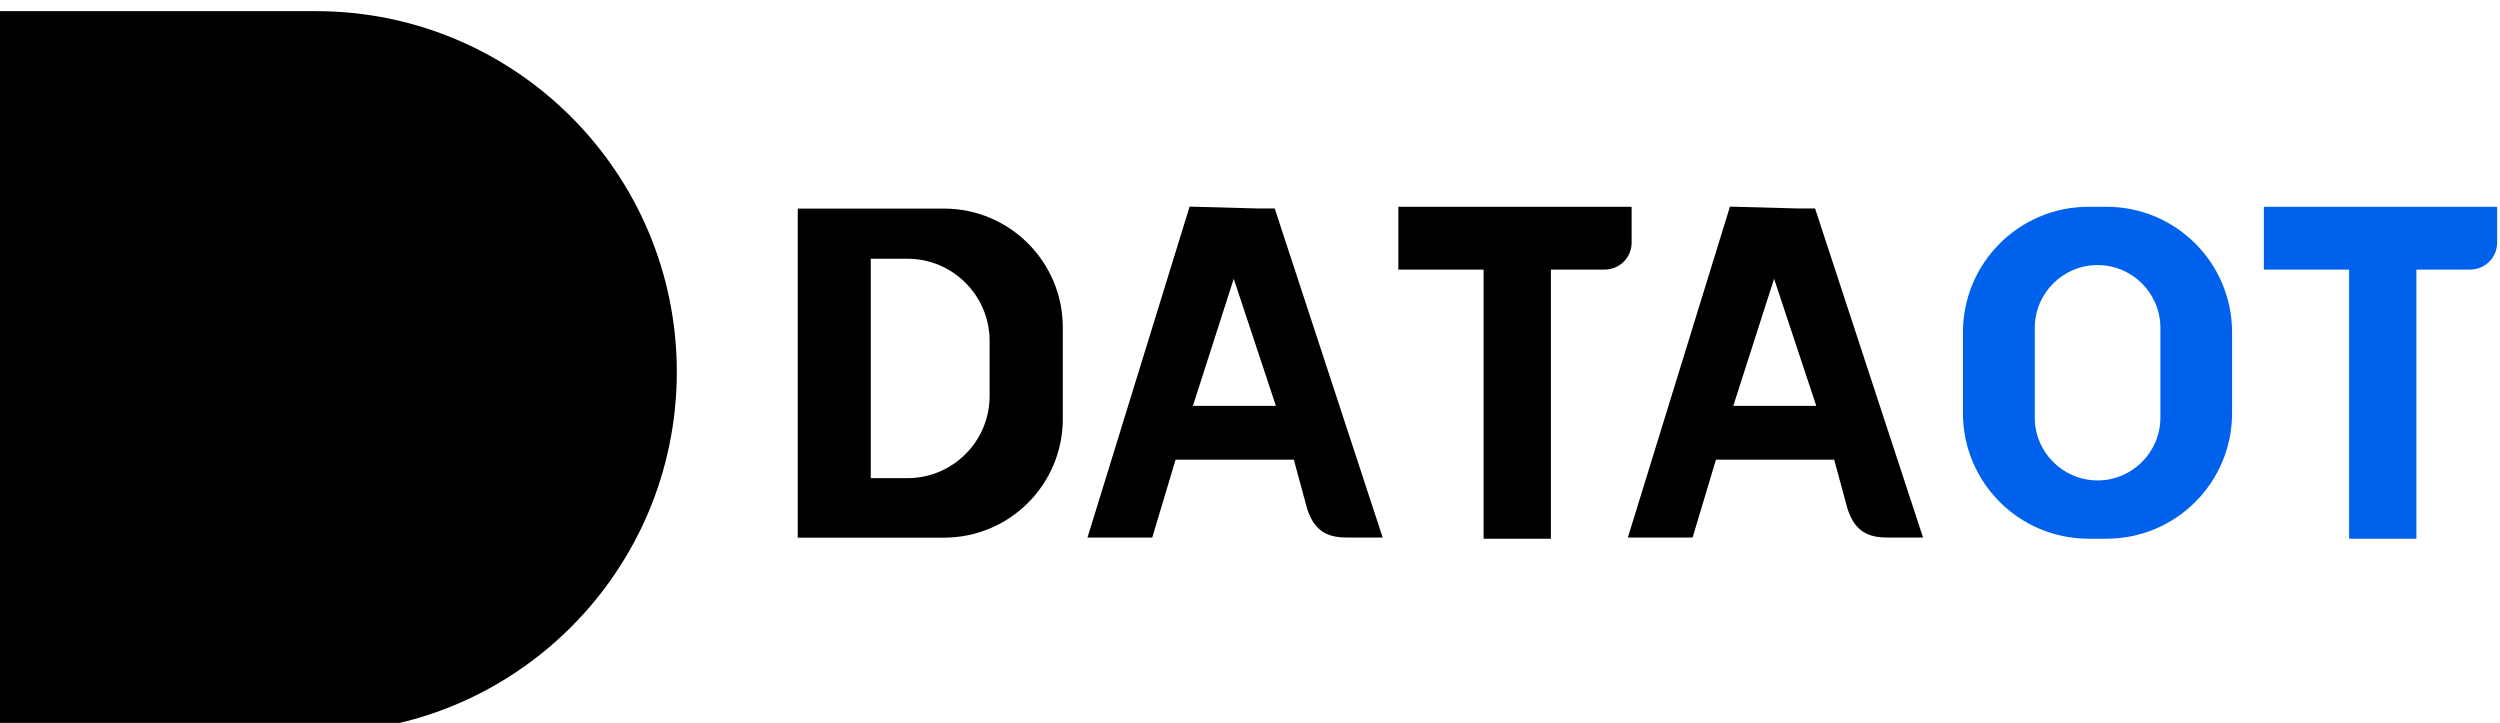
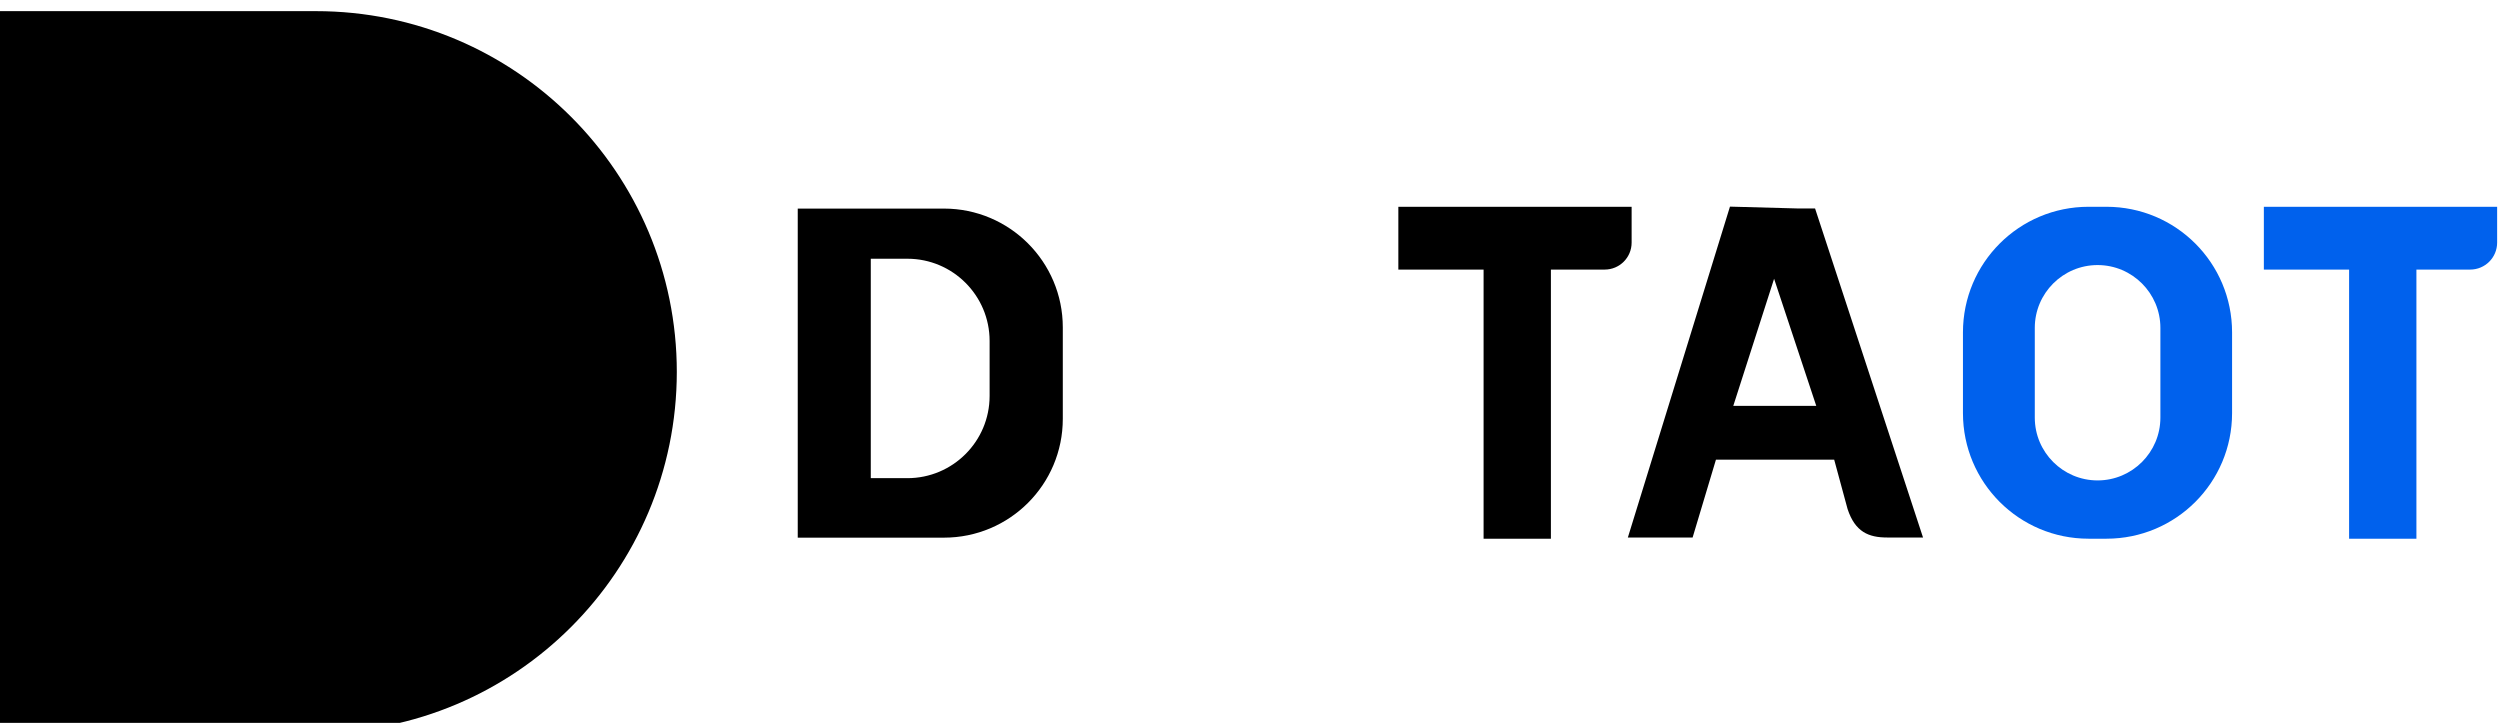
<svg xmlns="http://www.w3.org/2000/svg" version="1.1" id="Layer_1" x="0px" y="0px" viewBox="0 0 166 48" style="enable-background:new 0 0 166 48;" xml:space="preserve">
  <style type="text/css">
	.st0{fill:#0061ED;}
</style>
  <g>
    <path d="M20.98,48.65H-0.18V0.74h21.16c13.23,0,23.96,10.73,23.96,23.96v0C44.93,37.93,34.21,48.65,20.98,48.65z" />
    <path d="M62.68,13.85h-9.71v21.85h9.71c4.36,0,7.89-3.53,7.89-7.89v-6.07C70.57,17.38,67.03,13.85,62.68,13.85z M65.71,26.29   c0,3.02-2.45,5.46-5.46,5.46h-2.43V17.18h2.43c3.02,0,5.46,2.45,5.46,5.46V26.29z" />
    <path d="M92.85,13.73v4.17h5.66v17.87h4.47V17.9h3.57c0.99,0,1.79-0.8,1.79-1.79v-2.38H92.85z" />
    <path class="st0" d="M150.32,13.73v4.17h5.66v17.87h4.47V17.9h3.57c0.99,0,1.79-0.8,1.79-1.79v-2.38H150.32z" />
-     <path d="M84.64,13.84h-1.22l-4.43-0.12l-6.78,21.97h4.3l1.55-5.17h7.85l0.89,3.28c0.5,1.52,1.4,1.89,2.62,1.89h2.39L84.64,13.84z    M79.21,26.95l2.71-8.44l2.8,8.44H79.21z" />
    <path d="M120.52,13.84h-1.22l-4.43-0.12l-6.78,21.97h4.3l1.55-5.17h7.85l0.89,3.28c0.5,1.52,1.4,1.89,2.62,1.89h2.39L120.52,13.84z    M115.09,26.95l2.71-8.44l2.8,8.44H115.09z" />
    <path class="st0" d="M139.87,13.73h-1.19c-4.61,0-8.34,3.73-8.34,8.34v5.36c0,4.61,3.73,8.34,8.34,8.34h1.19   c4.61,0,8.34-3.73,8.34-8.34v-5.36C148.21,17.46,144.48,13.73,139.87,13.73z M143.45,27.73c0,2.3-1.87,4.17-4.17,4.17l0,0   c-2.3,0-4.17-1.87-4.17-4.17v-5.96c0-2.3,1.87-4.17,4.17-4.17l0,0c2.3,0,4.17,1.87,4.17,4.17V27.73z" />
  </g>
</svg>